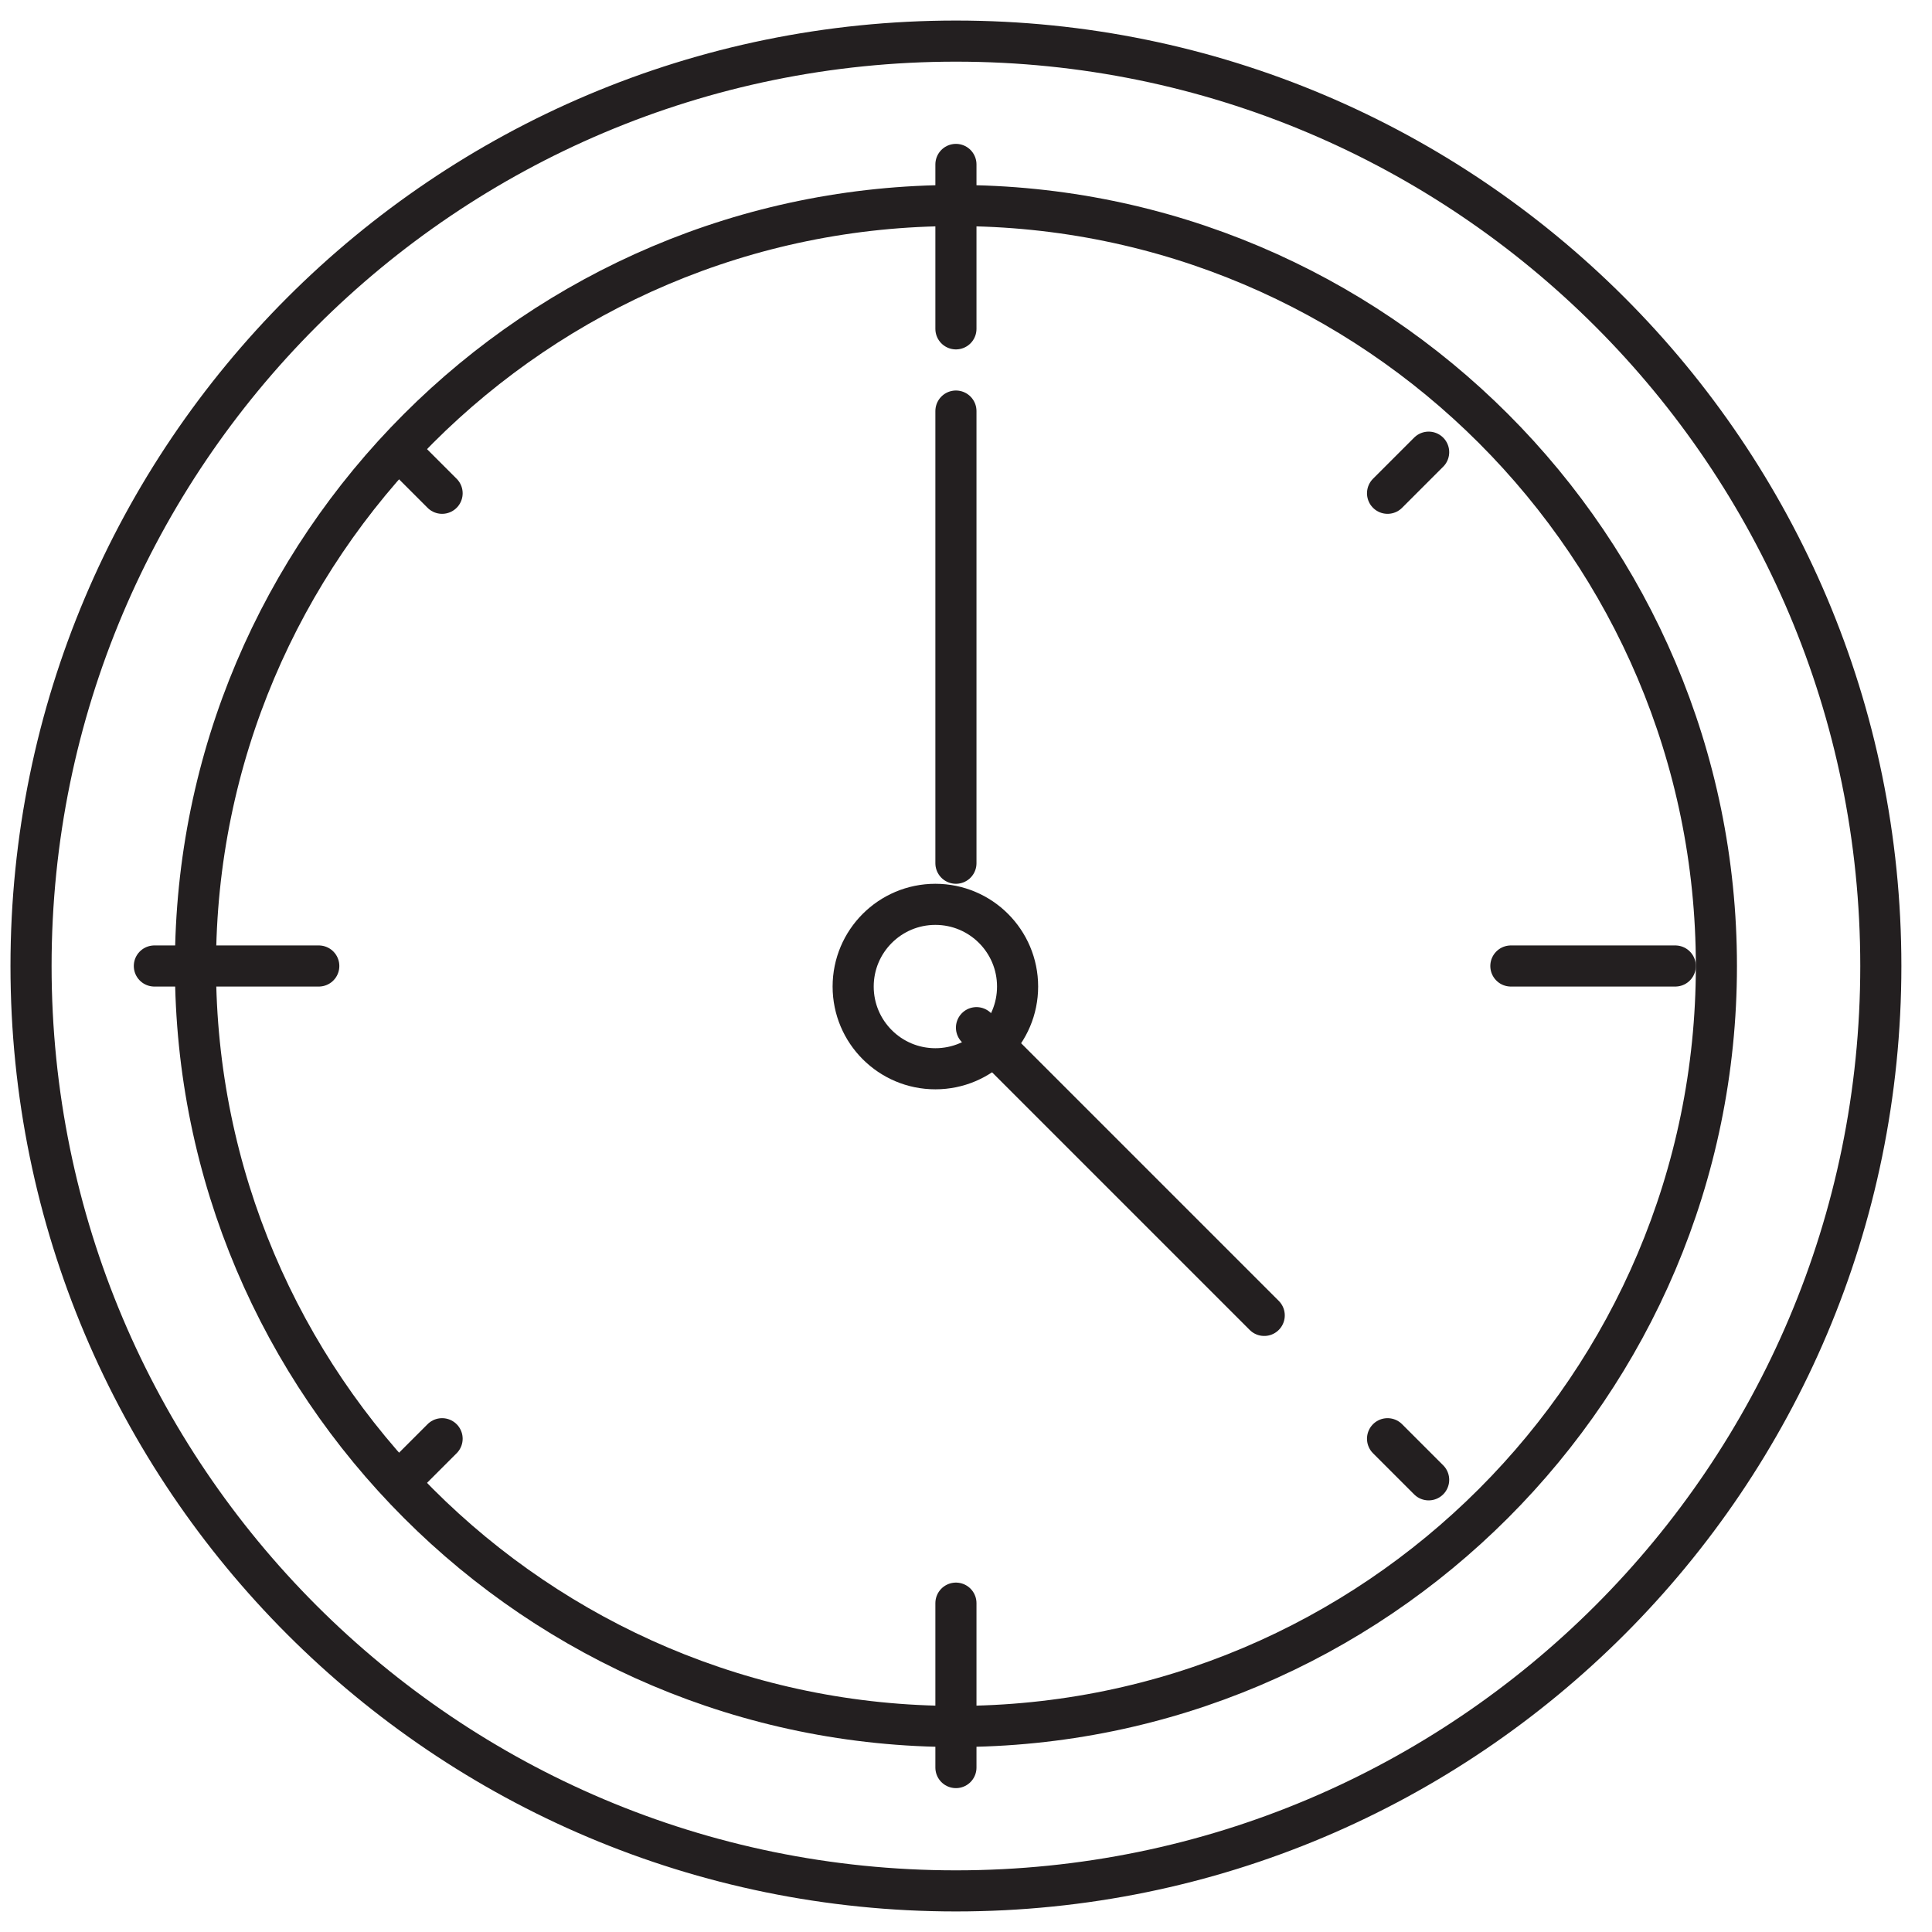
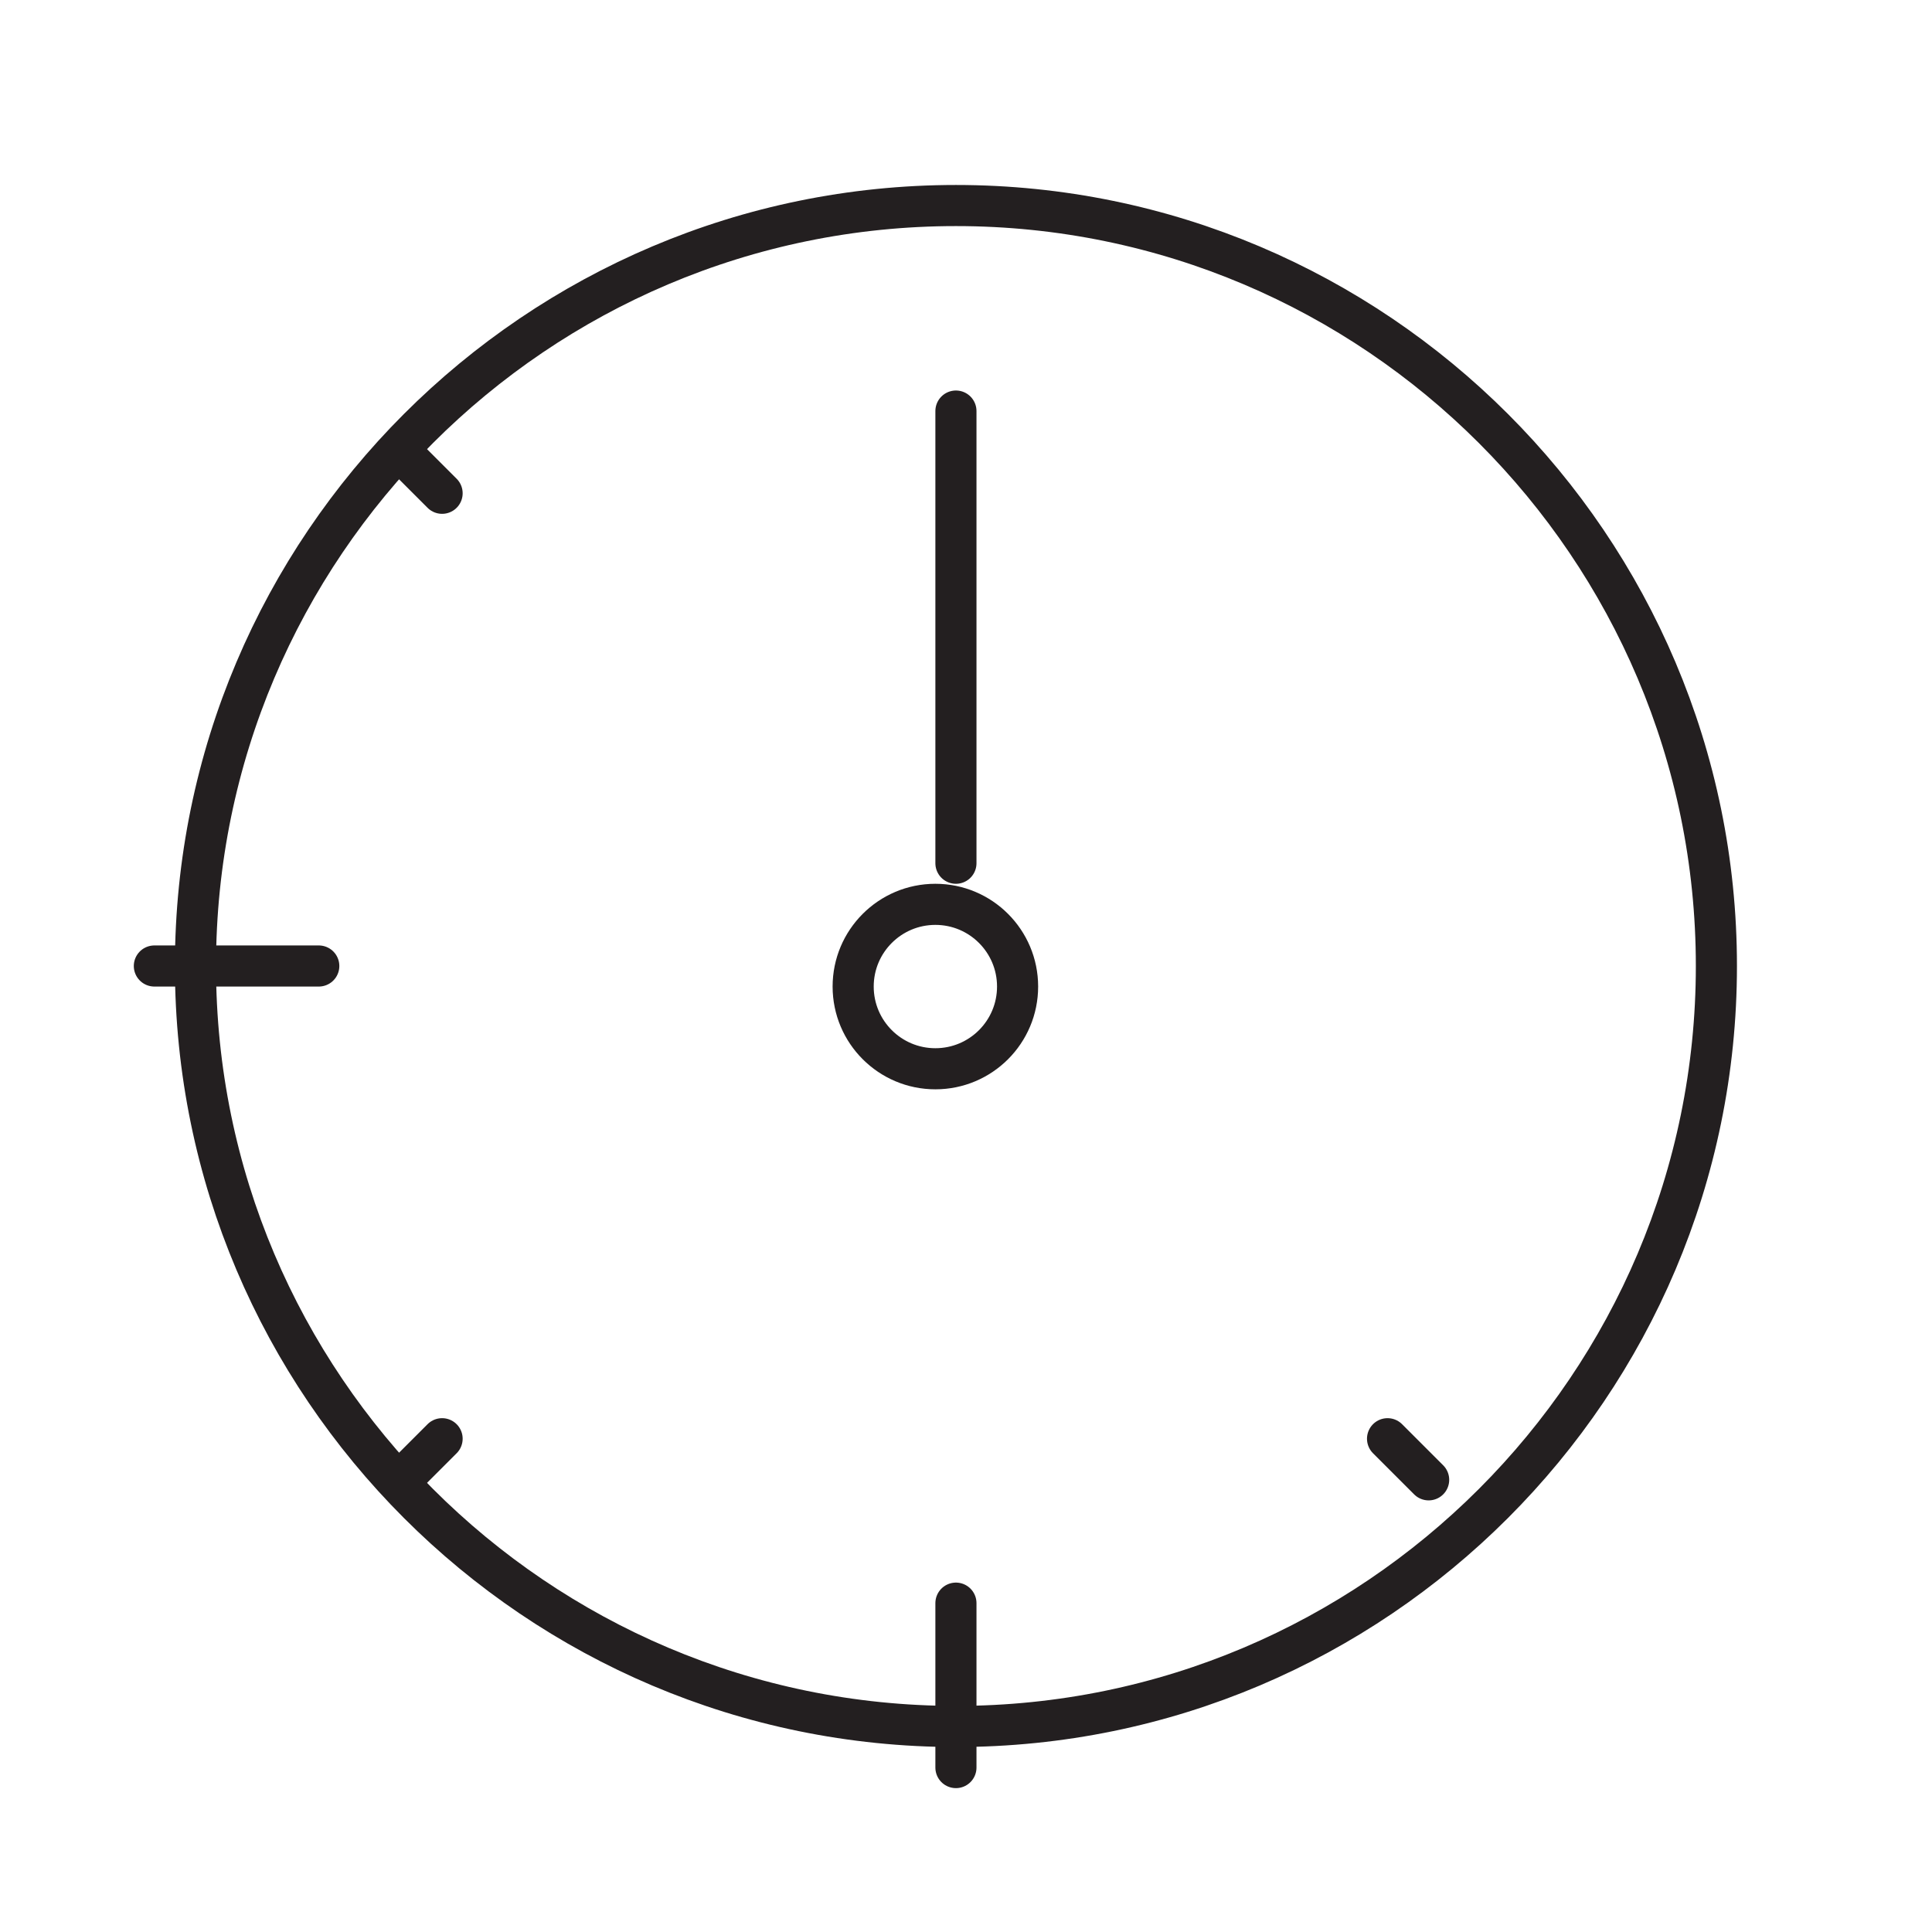
<svg xmlns="http://www.w3.org/2000/svg" width="47px" height="47px" viewBox="0 0 47 47" version="1.1">
  <title>EC1848CB-5DB8-4A96-B1EE-47F21572A6D6</title>
  <desc>Created with sketchtool.</desc>
  <g id="Page-1" stroke="none" stroke-width="1" fill="none" fill-rule="evenodd" stroke-linecap="round" stroke-linejoin="round">
    <g id="Home" transform="translate(-1149, -5564)" stroke="#231F20">
      <g id="CONTACTOS" transform="translate(536, 5372)">
        <g id="Group-27" transform="translate(613, 193)">
-           <path d="M45.755,22.5 C45.755,34.927 35.682,45 23.255,45 C10.829,45 0.755,34.927 0.755,22.5 C0.755,10.073 10.829,0 23.255,0 C35.682,0 45.755,10.073 45.755,22.5 Z" id="Stroke-1" />
          <path d="M23.255,41 C13.054,41 4.755,32.701 4.755,22.5 C4.755,12.299 13.054,4 23.255,4 C33.457,4 41.755,12.299 41.755,22.5 C41.755,32.701 33.457,41 23.255,41 Z" id="Stroke-3" />
          <path d="M23.255,9 L23.255,20" id="Stroke-5" />
-           <path d="M23.255,3 L23.255,7" id="Stroke-7" />
          <path d="M3.755,22.5 L7.755,22.5" id="Stroke-9" />
          <path d="M23.255,42 L23.255,38" id="Stroke-11" />
-           <path d="M40.755,22.5 L36.755,22.5" id="Stroke-13" />
          <path d="M9.755,10 L10.755,11" id="Stroke-15" />
          <path d="M9.755,35 L10.755,34" id="Stroke-17" />
          <path d="M34.755,35 L33.755,34" id="Stroke-19" />
-           <path d="M34.755,10 L33.755,11" id="Stroke-21" />
-           <path d="M30.755,31 L23.755,24" id="Stroke-23" />
          <path d="M24.755,23 C24.755,24.105 23.86,25 22.755,25 C21.651,25 20.755,24.105 20.755,23 C20.755,21.895 21.651,21 22.755,21 C23.86,21 24.755,21.895 24.755,23 Z" id="Stroke-25" />
        </g>
      </g>
    </g>
  </g>
</svg>